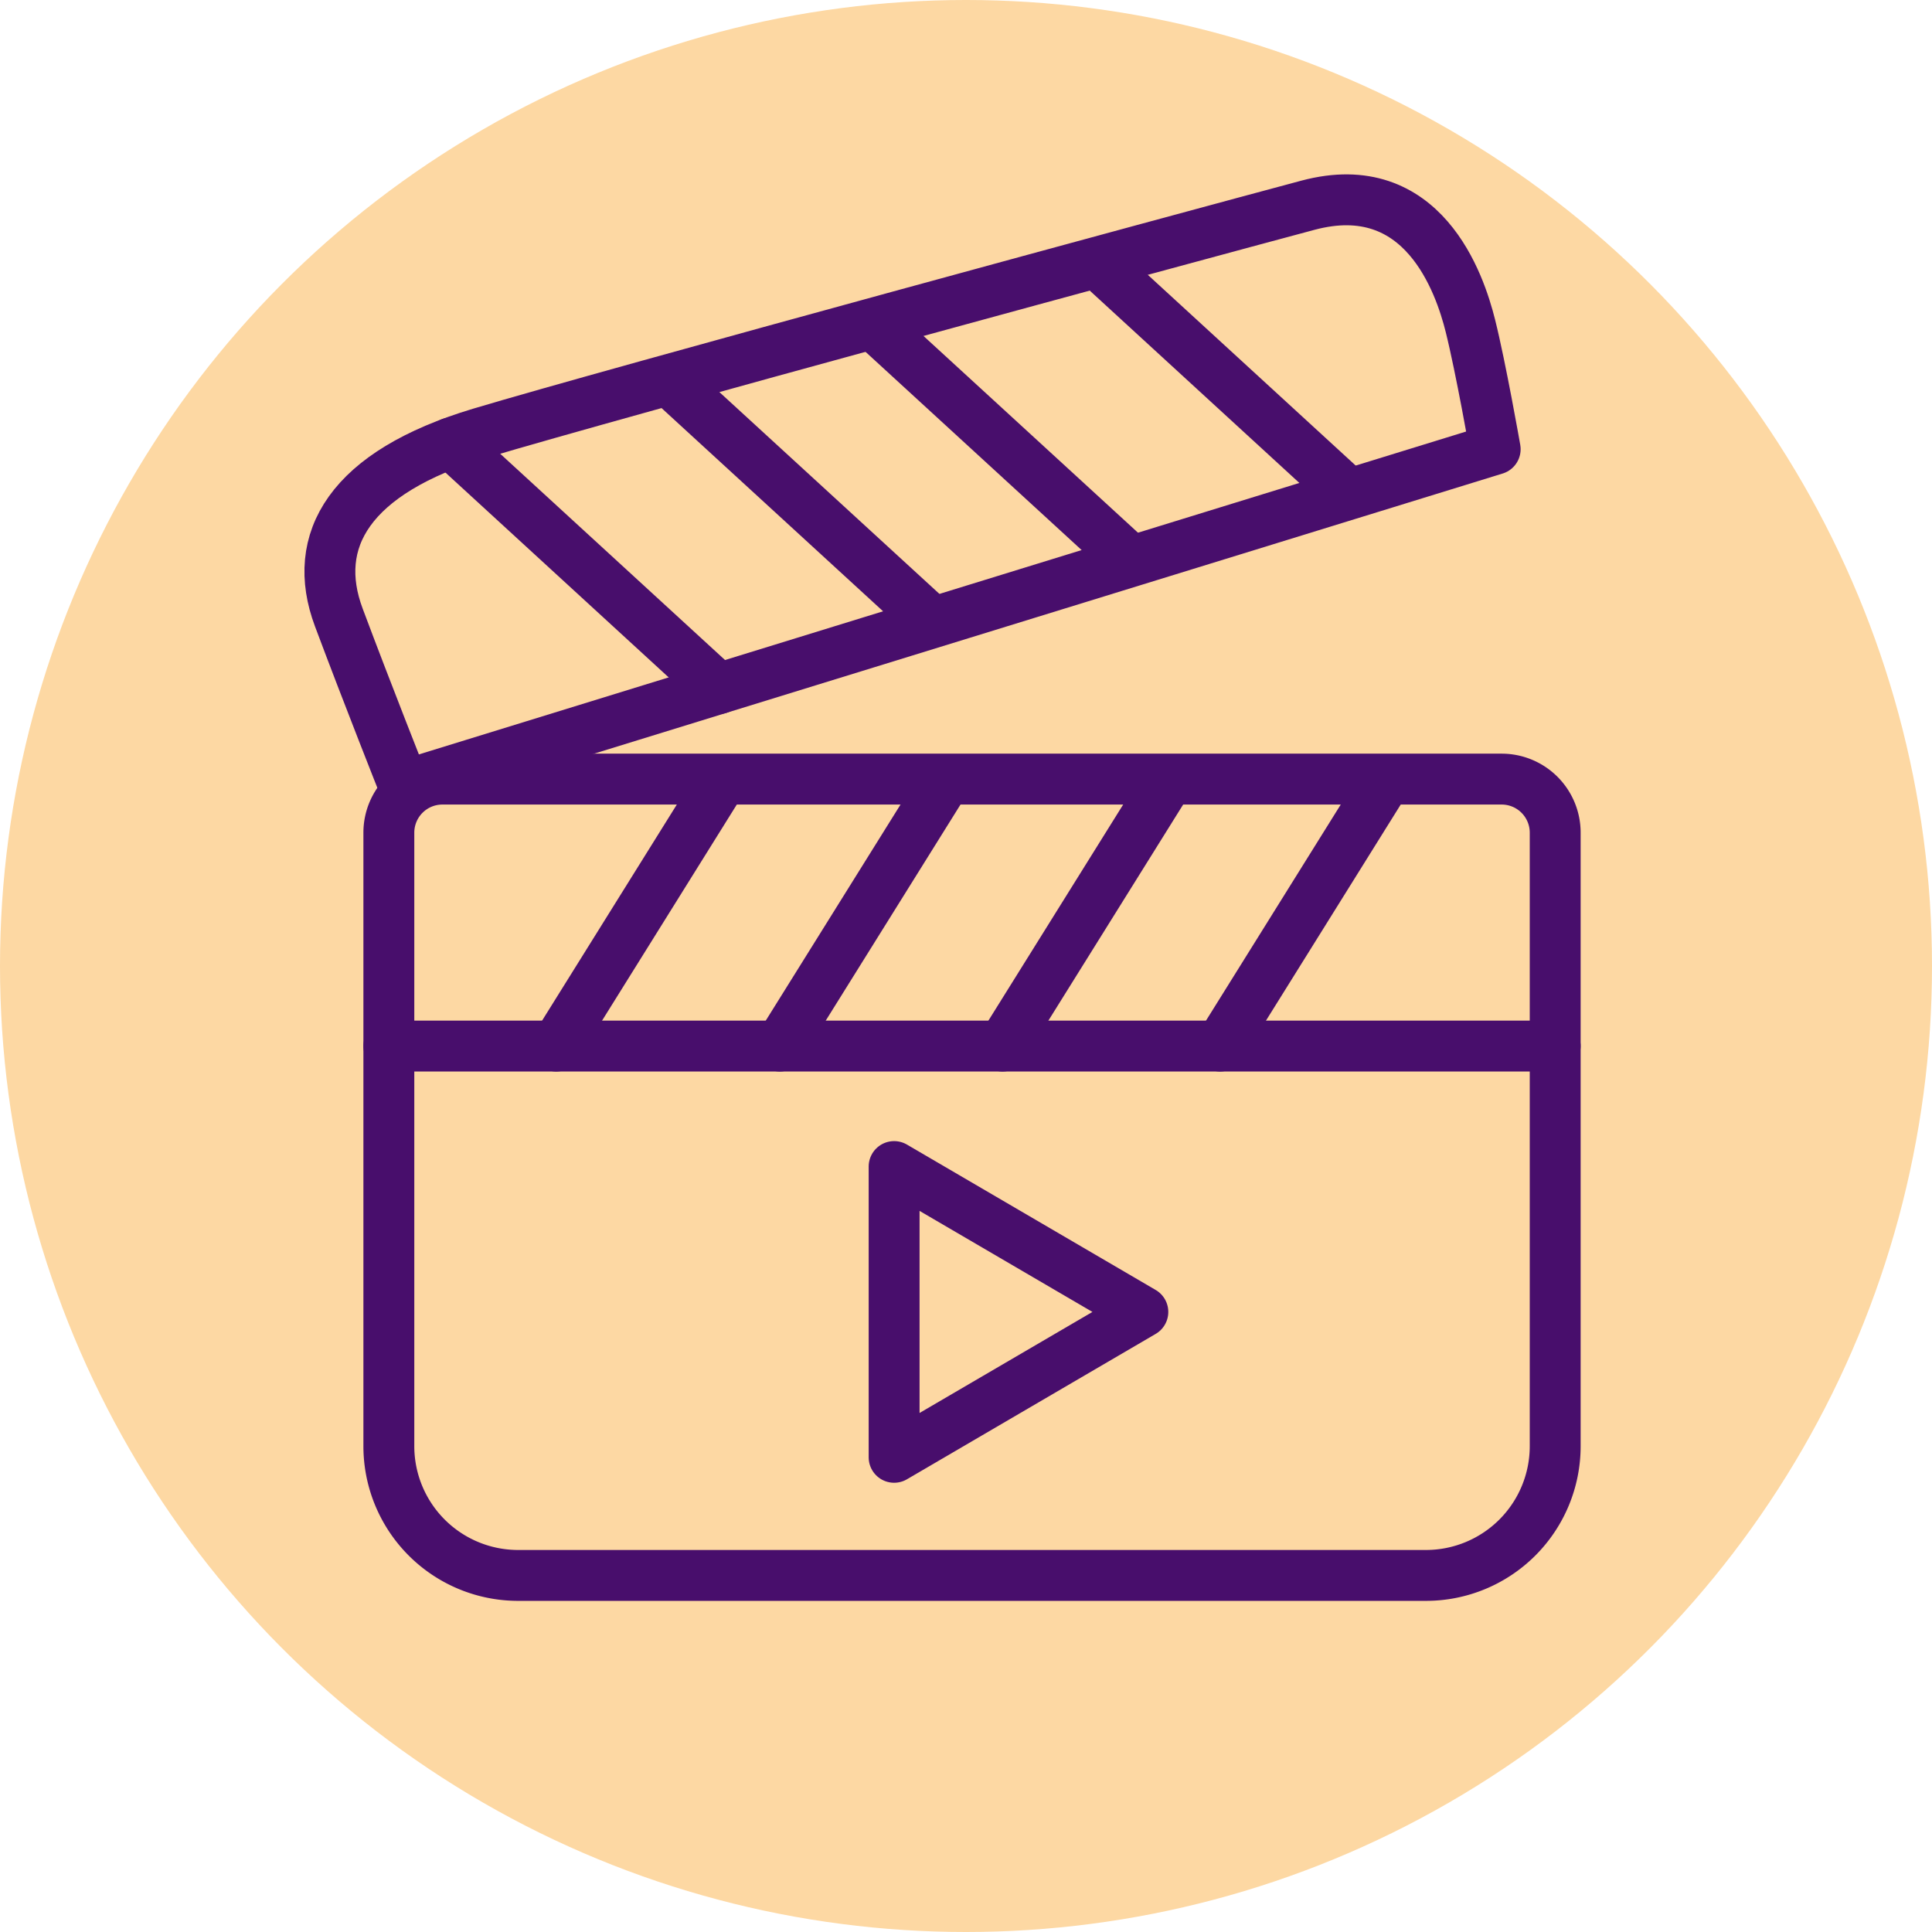
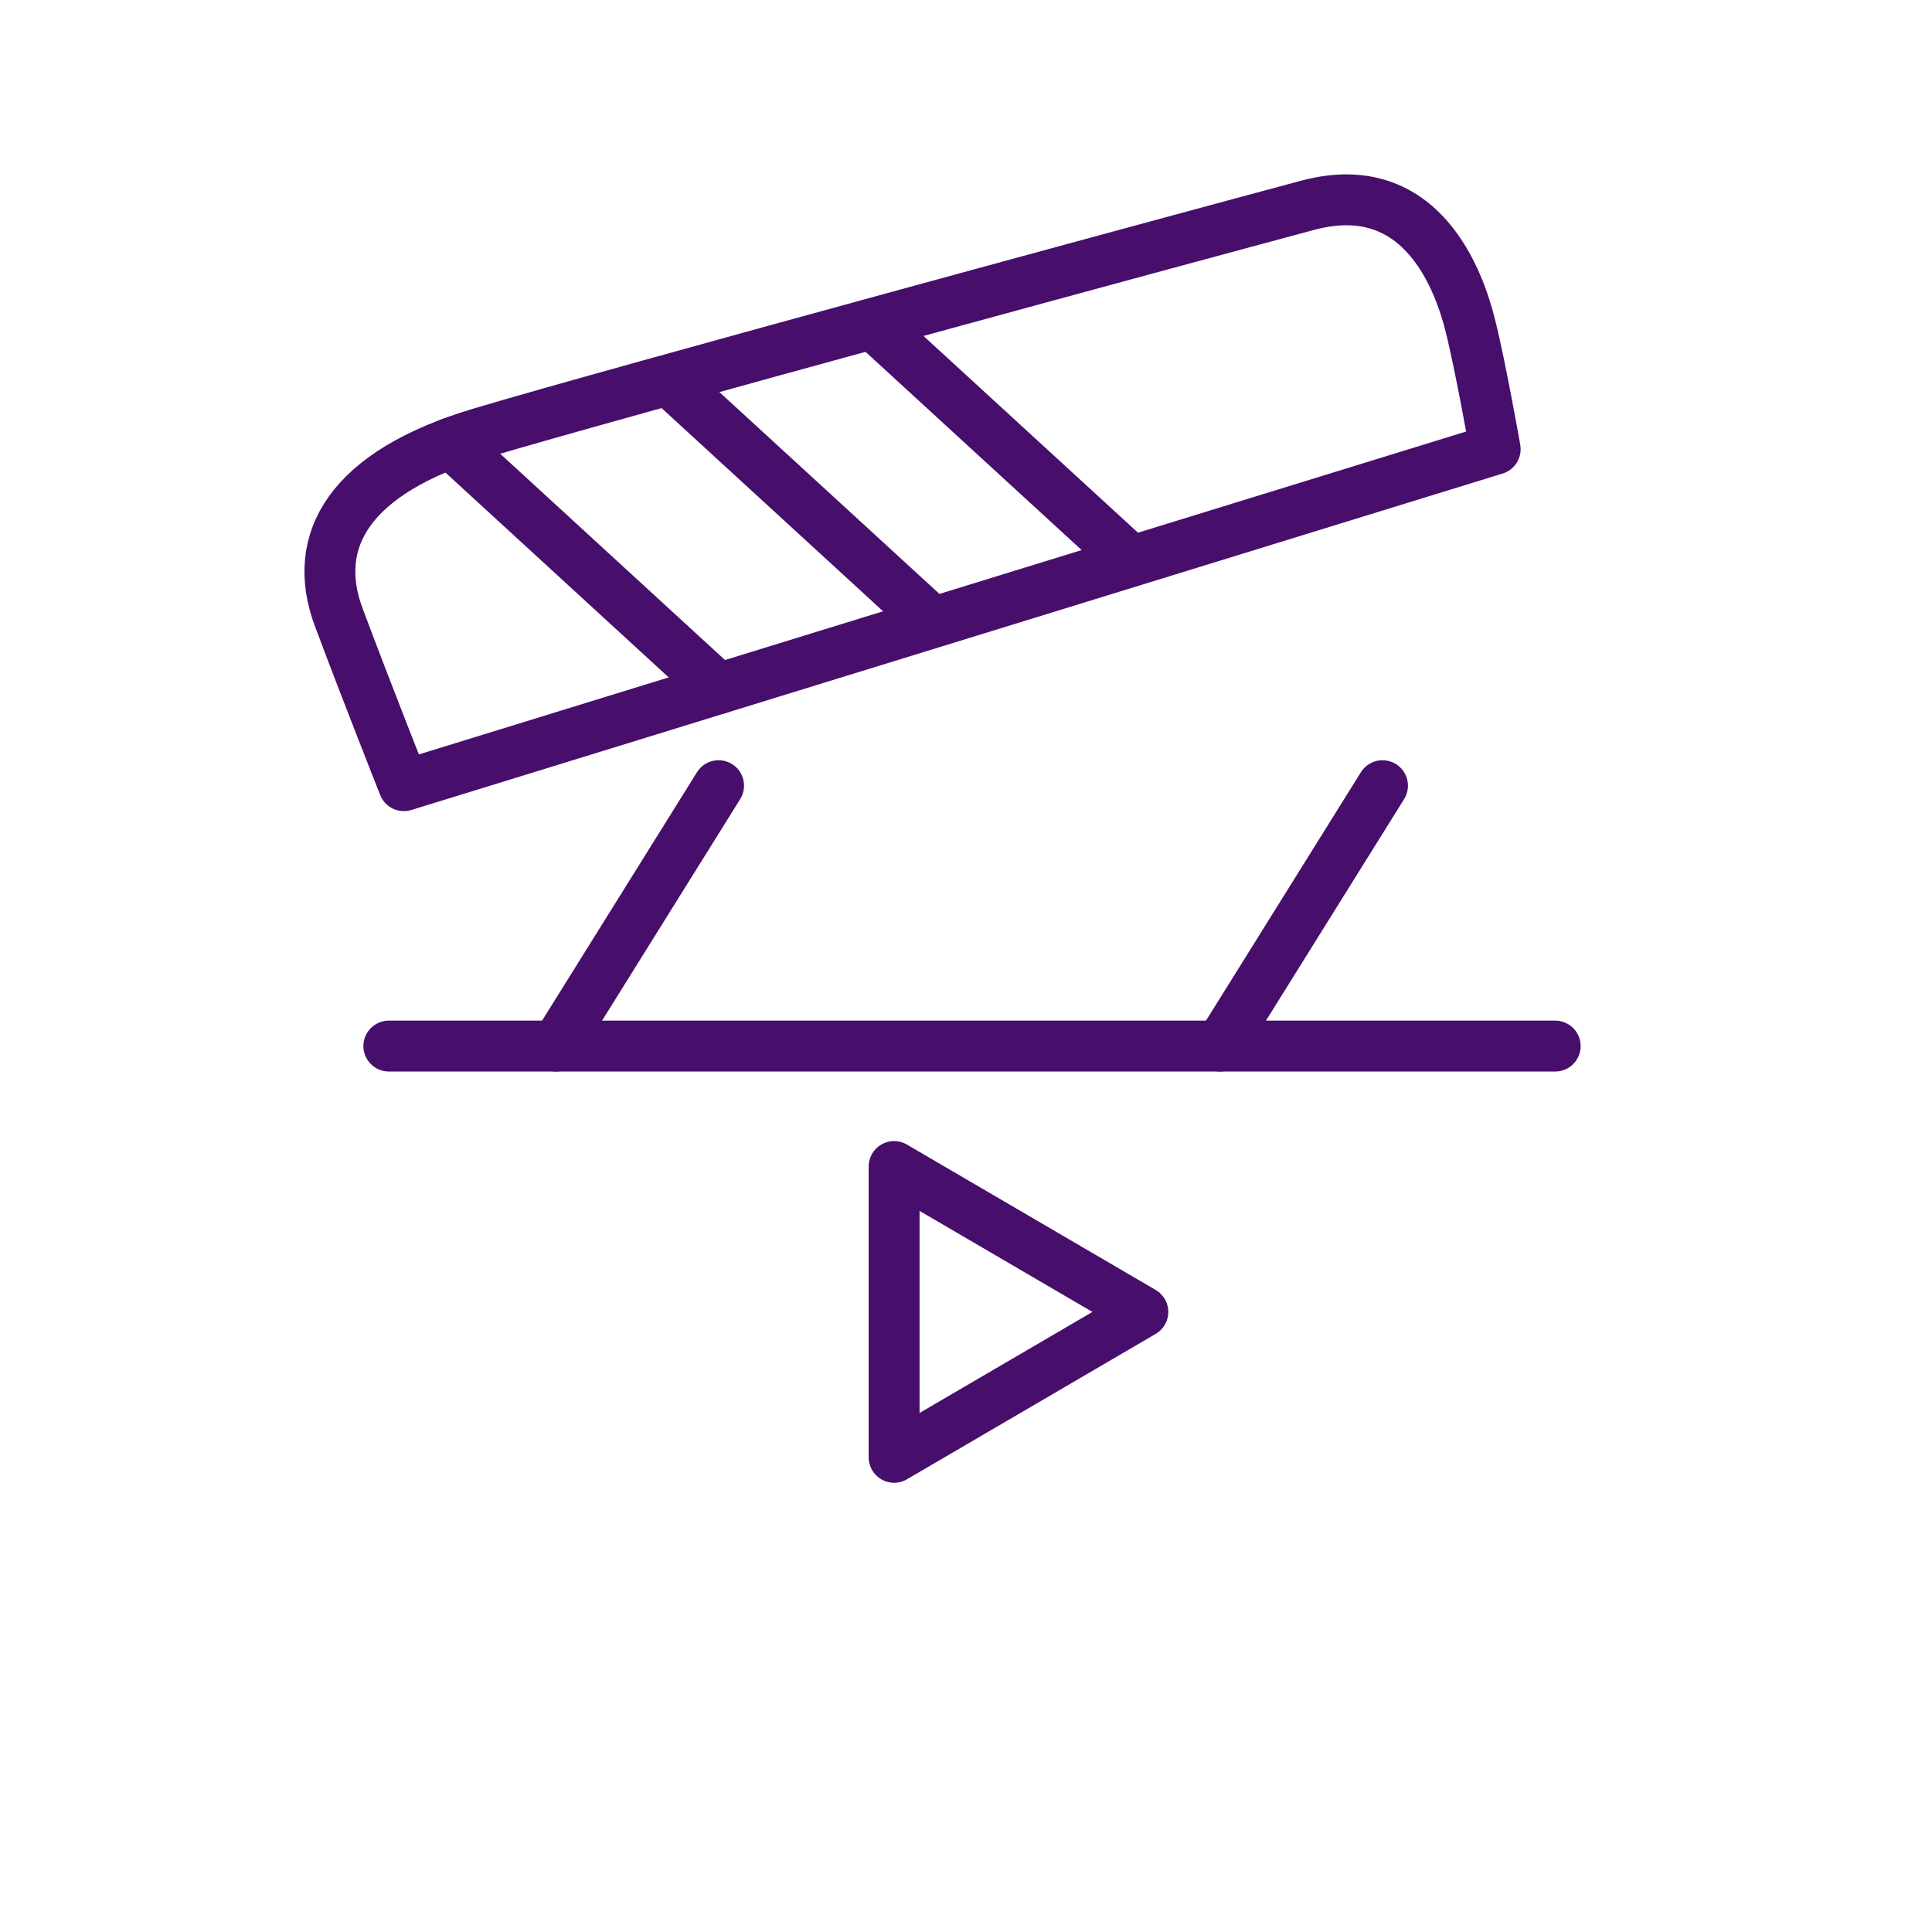
<svg xmlns="http://www.w3.org/2000/svg" viewBox="0 0 455.56 455.56">
  <defs>
    <style>.cls-1{fill:#fdd8a3;}.cls-2{fill:none;stroke:#480e6c;stroke-linecap:round;stroke-linejoin:round;stroke-width:12px;}</style>
  </defs>
  <g id="Layer_2" data-name="Layer 2">
    <g id="Layer_1-2" data-name="Layer 1">
-       <circle class="cls-1" cx="227.78" cy="227.78" r="227.78" />
-       <path class="cls-2" d="M104.33,183.71H354.08a12.63,12.63,0,0,1,12.63,12.63V341a30.48,30.48,0,0,1-30.48,30.48H122.17A30.48,30.48,0,0,1,91.69,341V196.34A12.63,12.63,0,0,1,104.33,183.71Z" />
      <path class="cls-2" d="M352.56,105.92,95.23,185.26s-8.55-21.53-15.34-39.67,2.47-34.2,33.35-43.46,168-46.48,195.18-53.74,35.82,18.53,38.29,28.41S352.56,105.92,352.56,105.92Z" />
      <line class="cls-2" x1="91.69" y1="246.66" x2="366.71" y2="246.66" />
      <polygon class="cls-2" points="210.83 275.07 210.83 343.63 269.48 309.35 210.83 275.07" />
      <line class="cls-2" x1="131.15" y1="246.66" x2="169.44" y2="185.26" />
-       <line class="cls-2" x1="183.89" y1="246.66" x2="222.19" y2="185.26" />
-       <line class="cls-2" x1="236.39" y1="246.66" x2="274.69" y2="185.26" />
      <line class="cls-2" x1="287.7" y1="246.66" x2="325.99" y2="185.26" />
      <line class="cls-2" x1="106.3" y1="104.45" x2="169.44" y2="162.38" />
      <line class="cls-2" x1="159.04" y1="90.88" x2="219.21" y2="146.07" />
      <line class="cls-2" x1="206.31" y1="76.86" x2="266.48" y2="132.05" />
-       <line class="cls-2" x1="261.28" y1="64.35" x2="317.78" y2="116.19" />
    </g>
  </g>
</svg>